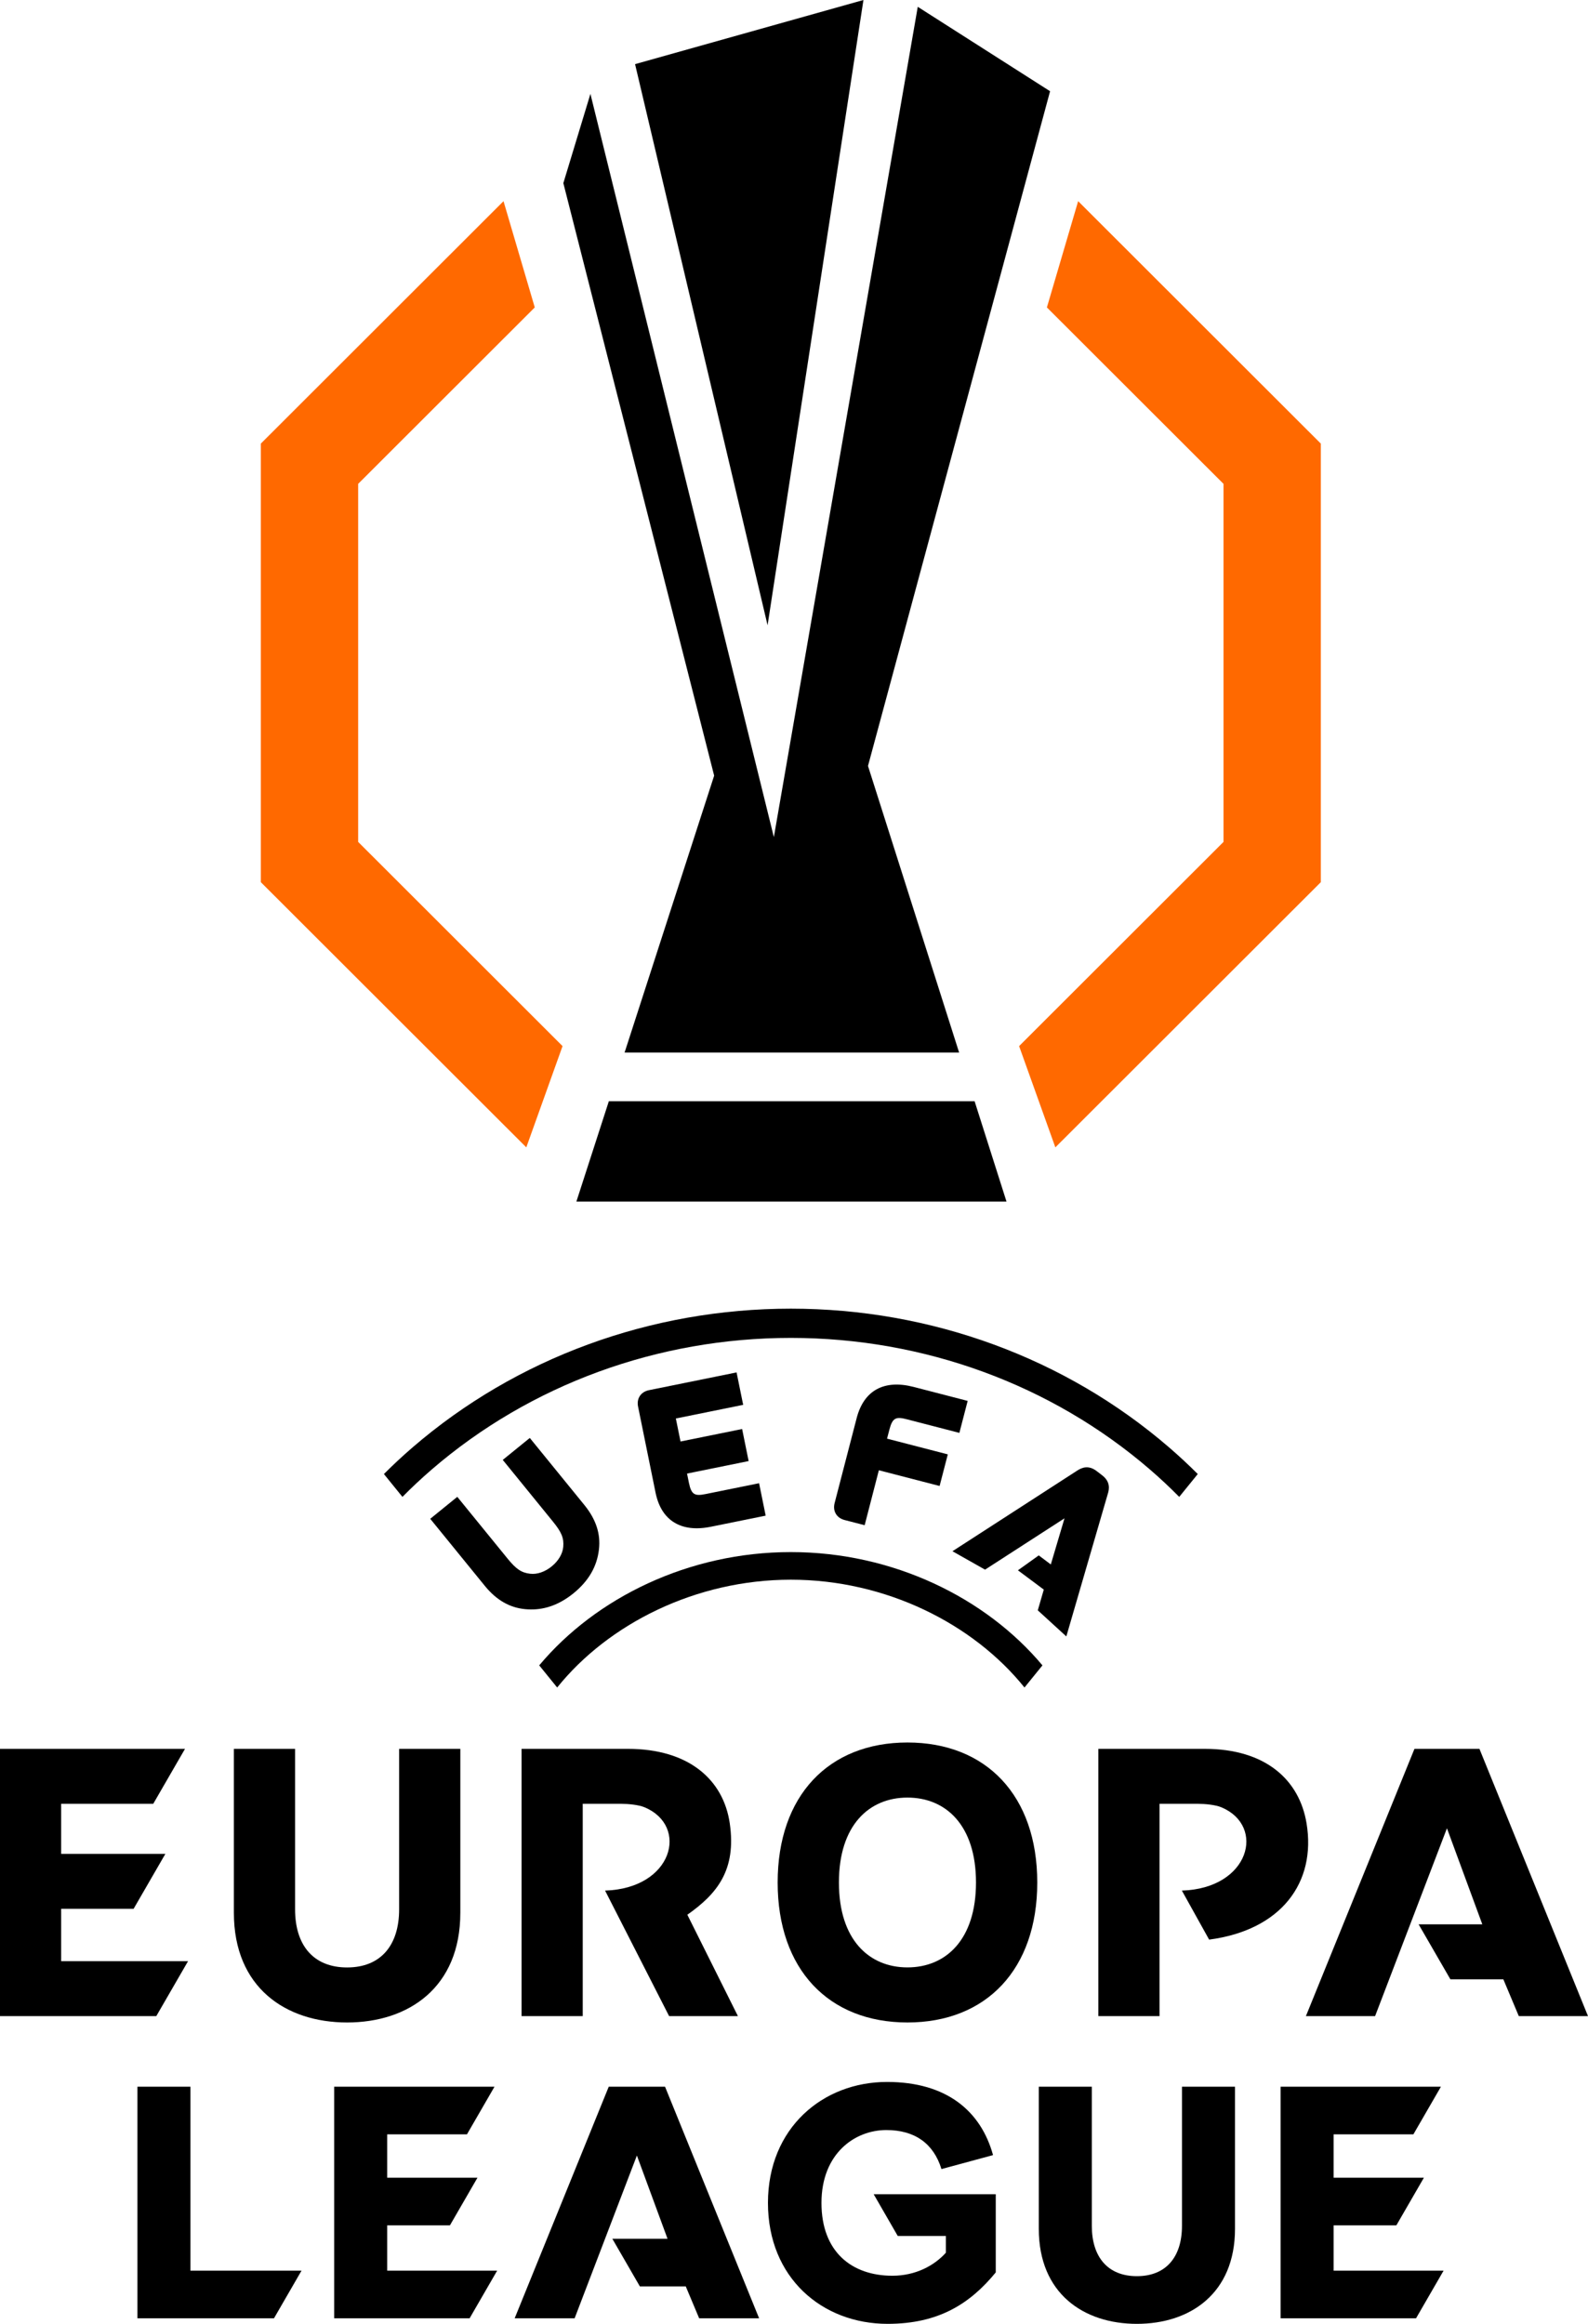
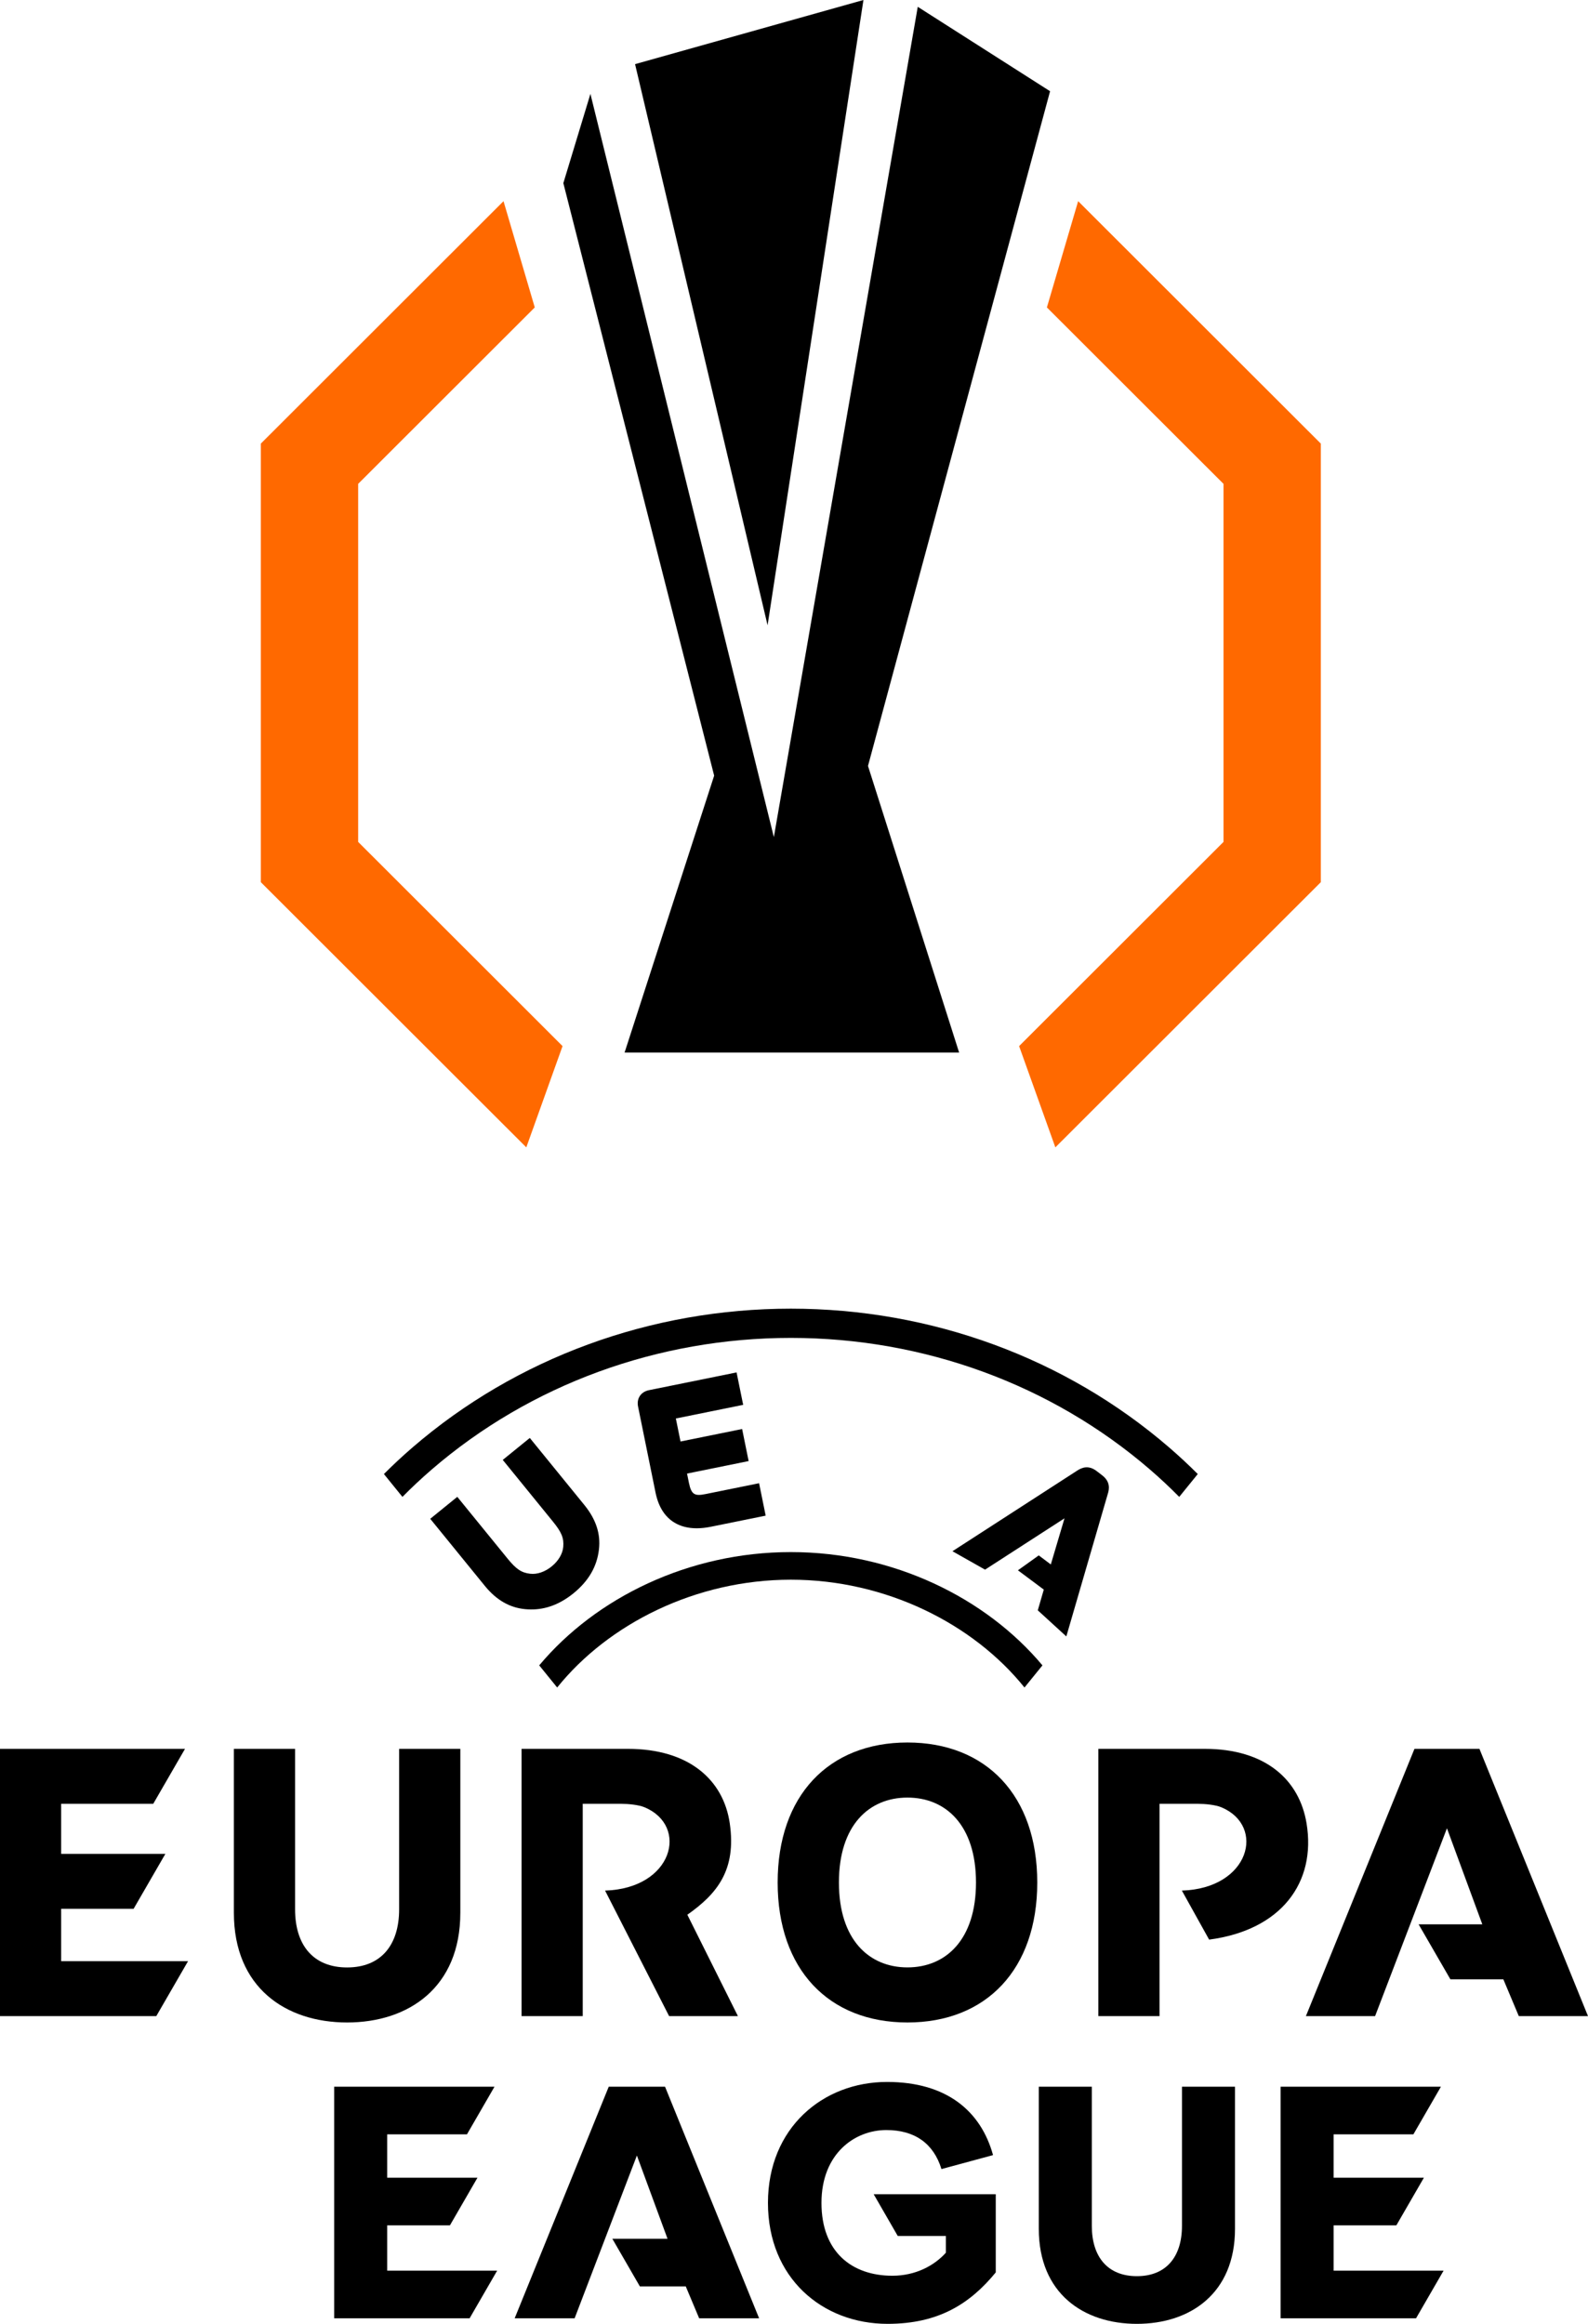
<svg xmlns="http://www.w3.org/2000/svg" version="1.1" id="Livello_1" x="0px" y="0px" width="286.298px" height="418.999px" viewBox="0 0 286.298 418.999" enable-background="new 0 0 286.298 418.999" xml:space="preserve">
  <path fill="#FF6900" d="M64.569,151.797V87.245L96.412,55.43l-5.635-19.158L47.024,79.984v79.073l47.862,47.818l6.535-18.259  L64.569,151.797z" />
  <path fill="#FF6900" d="M220.586,151.797V87.245L188.743,55.43l5.635-19.158l43.752,43.713v79.073l-47.862,47.818l-6.535-18.259  L220.586,151.797z" />
-   <path d="M112.605,189.781h60.314l-16.43-51.678l32.827-121.654L165.462,1.229l-25.944,149.704L106.445,16.928l-4.881,16.092  l27.19,106.831L112.605,189.781z" />
-   <path d="M109.767,198.557l-5.852,18.093h77.546l-5.752-18.093H109.767z" />
+   <path d="M112.605,189.781h60.314l-16.43-51.678l32.827-121.654L165.462,1.229l-25.944,149.704L106.445,16.928l-4.881,16.092  l27.19,106.831z" />
  <path d="M155.669,0l-41.175,11.565l23.892,101.175L155.669,0z" />
  <path d="M266.726,315.324H255.01l-19.572,48.192h12.474l12.956-33.871l6.377,17.321h-11.484l5.729,9.914h9.547l2.787,6.636h12.474  L266.726,315.324z" />
  <path d="M235.556,328.75c-1.295-7.829-7.371-13.427-18.376-13.427h-19.159v48.193h11.027v-38.279h6.98  c1.19,0,3.092,0.169,4.188,0.631c8.002,3.368,5.115,14.639-7.141,15.01l4.917,8.843C231.016,348.002,237.321,339.42,235.556,328.75z  " />
  <path d="M131.567,328.75c-1.143-7.853-7.371-13.427-18.376-13.427H94.033v48.193h11.027v-38.279h6.98  c1.189,0,3.092,0.169,4.188,0.631c8.002,3.368,5.114,14.639-7.141,15.01l11.548,22.638h12.405l-9.12-18.281  C129.268,341.473,132.796,337.191,131.567,328.75z" />
  <path d="M71.957,344.268c0,6.476-3.311,10.472-9.379,10.472c-6.069,0-9.379-3.996-9.379-10.472l0-28.944H42.166v29.565  c0,13.434,9.309,19.771,20.412,19.771s20.413-6.337,20.413-19.771v-29.565H71.958L71.957,344.268z" />
  <path d="M11.026,344.17h13.059l5.73-9.914H11.026v-9.019h16.599l5.729-9.913H0v48.192h28.176l5.73-9.914h-22.88V344.17z" />
  <path fill-rule="evenodd" clip-rule="evenodd" d="M163.603,314.18c-14.221,0-23.401,9.585-23.401,25.241  c0,15.653,9.18,25.239,23.401,25.239c14.22,0,23.402-9.586,23.402-25.239C187.005,323.765,177.823,314.18,163.603,314.18z   M163.603,354.73c-6.903,0-12.356-4.966-12.356-15.309c0-10.345,5.453-15.31,12.356-15.31c6.904,0,12.357,4.965,12.357,15.31  C175.96,349.764,170.507,354.73,163.603,354.73z" />
  <path d="M109.748,376.241l-16.959,41.757h10.809l11.226-29.349l5.525,15.009h-9.951l4.964,8.59h8.272l2.416,5.75h10.808  l-16.959-41.757H109.748z" />
  <path d="M213.096,401.326c0,5.612-2.869,9.076-8.127,9.076c-5.258,0-8.127-3.464-8.127-9.076v-25.085h-9.56v25.623  c0,11.643,8.066,17.135,17.687,17.135c9.621,0,17.687-5.492,17.687-17.135v-25.623h-9.56V401.326z" />
  <path d="M240.435,409.408v-8.172h11.315l4.965-8.591h-16.28v-7.814h14.382l4.964-8.59h-28.9v41.757h24.414l4.965-8.59H240.435z" />
  <path d="M69.805,401.235H81.12l4.965-8.59H69.805v-7.814h14.382l4.965-8.59h-28.9v41.757h24.413l4.965-8.59H69.805V401.235z" />
-   <path d="M34.332,376.241h-9.554v41.757h24.618l4.964-8.59H34.332V376.241z" />
  <path d="M161.852,403.15h8.681v3.021c-2.114,2.351-5.489,4.154-9.648,4.154c-7.295,0-12.784-4.28-12.784-13.134  c0-8.855,5.965-13.135,11.692-13.135c5.181,0,8.528,2.461,9.942,7.035l9.298-2.517c-2.17-7.89-8.318-13.191-19.114-13.191  c-11.58,0-21.466,8.309-21.466,21.808c0,13.499,9.76,21.808,21.578,21.808c9.172,0,14.843-3.61,19.492-9.274v-14.101h-22.012  L161.852,403.15z" />
-   <path d="M172.964,258.354l-9.463-2.45c-1.939-0.502-2.588-0.32-3.151,1.852l-0.425,1.638l10.953,2.835l-1.478,5.7l-10.952-2.835  l-2.56,9.908l-3.613-0.935c-0.71-0.184-1.259-0.574-1.585-1.129c-0.326-0.554-0.402-1.222-0.217-1.933l3.974-15.32  c1.296-5.001,4.949-6.996,10.282-5.615l9.73,2.518L172.964,258.354z" />
  <path d="M117.005,250.653l15.791-3.201l1.188,5.847l-12.137,2.461l0.842,4.148l11.107-2.252l1.174,5.781l-11.106,2.252l0.338,1.663  c0.448,2.205,1.086,2.422,3.051,2.024l9.601-1.947l1.188,5.847l-9.869,2.001c-0.905,0.183-1.759,0.275-2.559,0.276  c-1.571,0.002-2.933-0.349-4.069-1.049c-1.719-1.059-2.85-2.874-3.361-5.393l-3.148-15.491c-0.147-0.72-0.035-1.385,0.322-1.922  C115.714,251.161,116.284,250.8,117.005,250.653z" />
  <path d="M198.704,266.001c1.516,1.166,1.299,2.499,1.004,3.402l-7.461,25.65l-5.146-4.705l1.083-3.736l-4.662-3.48l3.754-2.687  l2.174,1.632l2.469-8.319l-14.327,9.257l-5.875-3.321l22.476-14.53c0.866-0.561,2.052-1.056,3.551,0.098L198.704,266.001z" />
  <path d="M142.578,241.229c-24.007,0-46.996,8.423-64.732,23.718c-1.843,1.589-3.606,3.242-5.292,4.948l-3.34-4.121  c1.658-1.658,3.385-3.267,5.184-4.818c18.694-16.122,42.907-24.999,68.18-24.999c25.272,0,49.485,8.877,68.178,24.999  c1.8,1.552,3.527,3.16,5.186,4.818l-3.341,4.121c-1.687-1.706-3.45-3.359-5.293-4.948  C189.573,249.652,166.584,241.229,142.578,241.229z" />
  <path d="M184.704,304.265c-9.265-11.519-25.026-19.439-42.126-19.439c-17.101,0-32.862,7.92-42.127,19.439l-3.236-3.992  c10.202-12.187,26.928-20.427,45.364-20.427s35.16,8.24,45.362,20.427L184.704,304.265z" />
  <path d="M95.588,283.752c1.245,0.147,2.655-0.333,3.867-1.318c1.218-0.989,1.979-2.27,2.089-3.516  c0.146-1.581-0.289-2.651-1.865-4.581l-9.037-11.111l4.875-3.958l9.844,12.099c2.086,2.57,2.944,5.183,2.623,7.988  c-0.351,3.096-1.851,5.686-4.584,7.916c-2.453,1.983-4.984,2.943-7.71,2.919c-0.326-0.003-0.654-0.02-0.986-0.051  c-2.813-0.258-5.198-1.629-7.291-4.193l-9.846-12.101l4.876-3.959l9.04,11.105C93.053,282.927,94.012,283.572,95.588,283.752z" />
</svg>